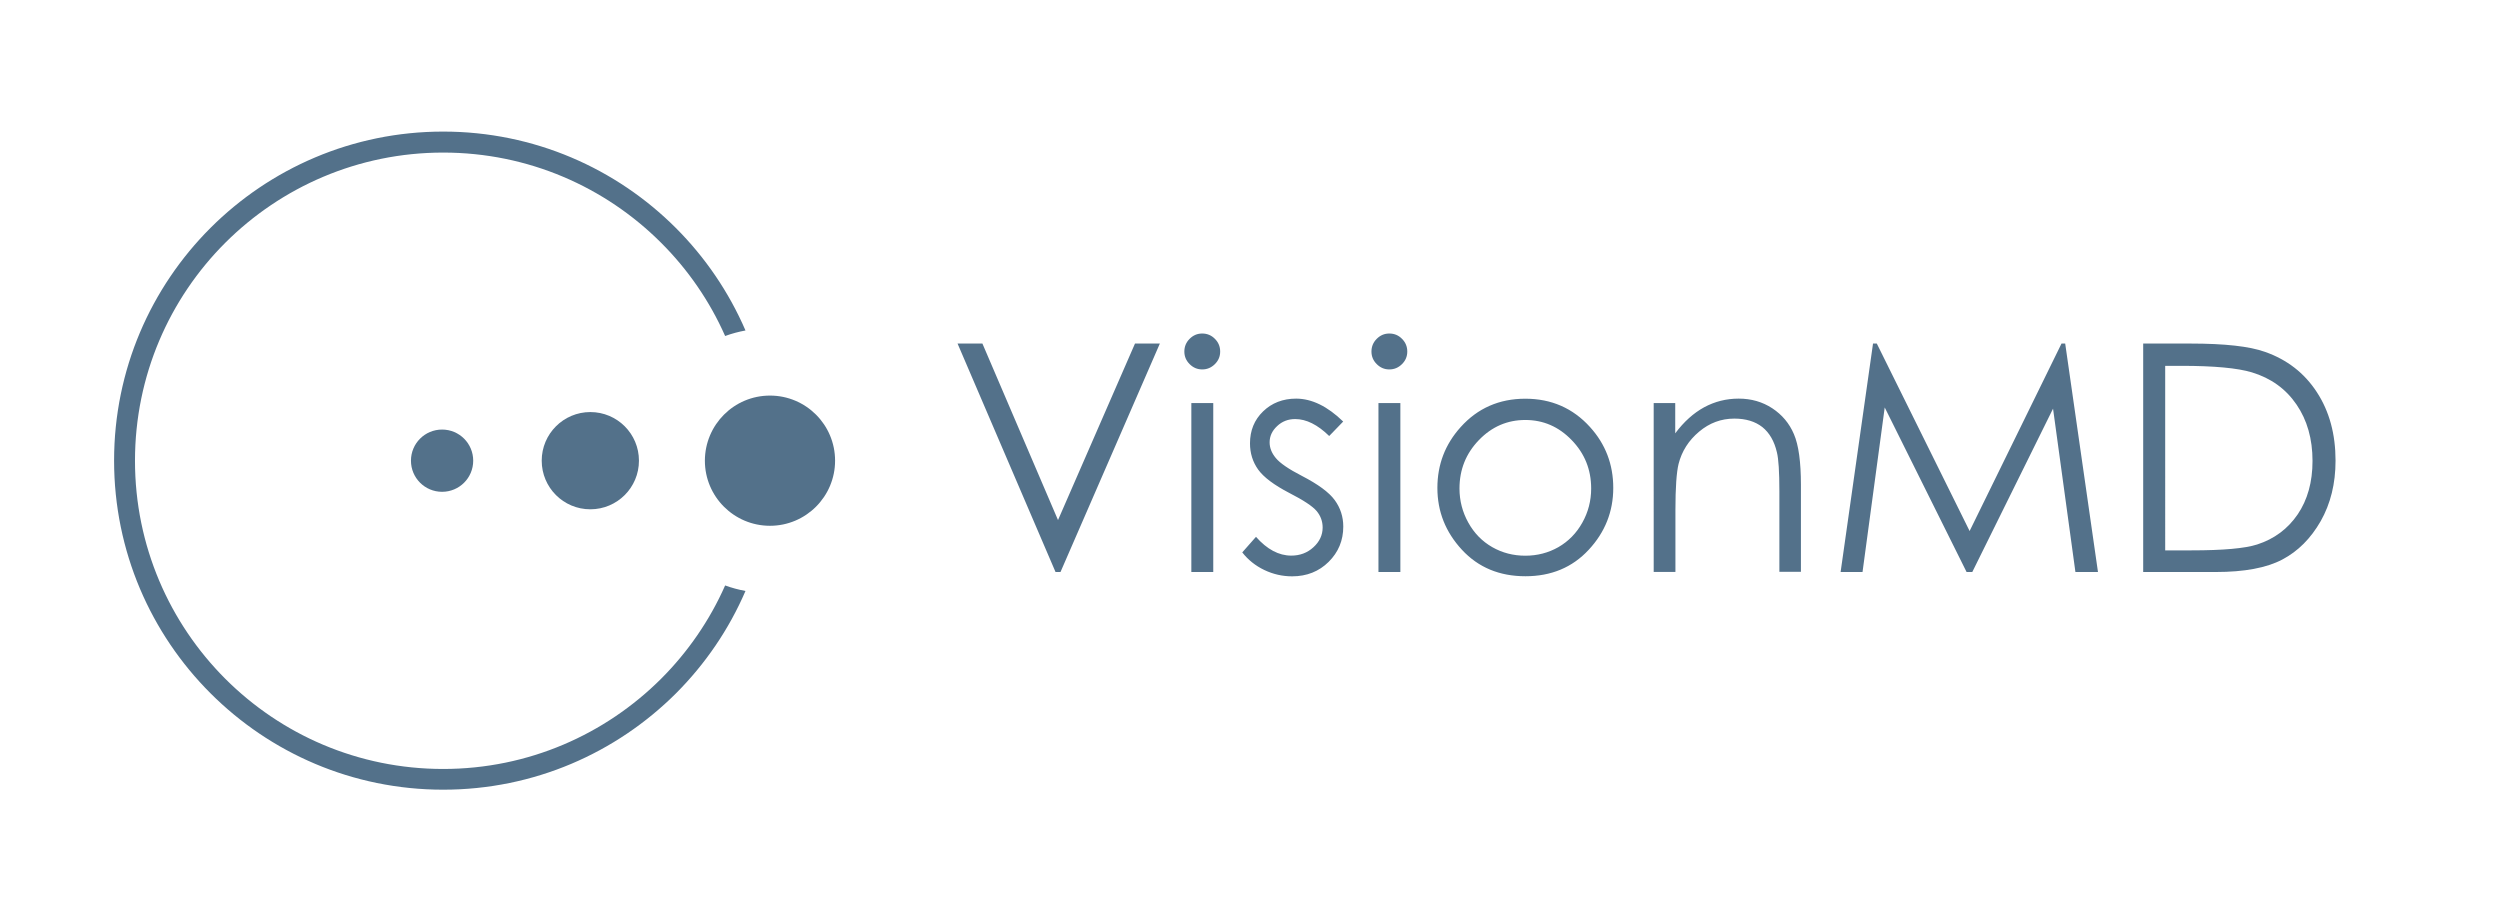
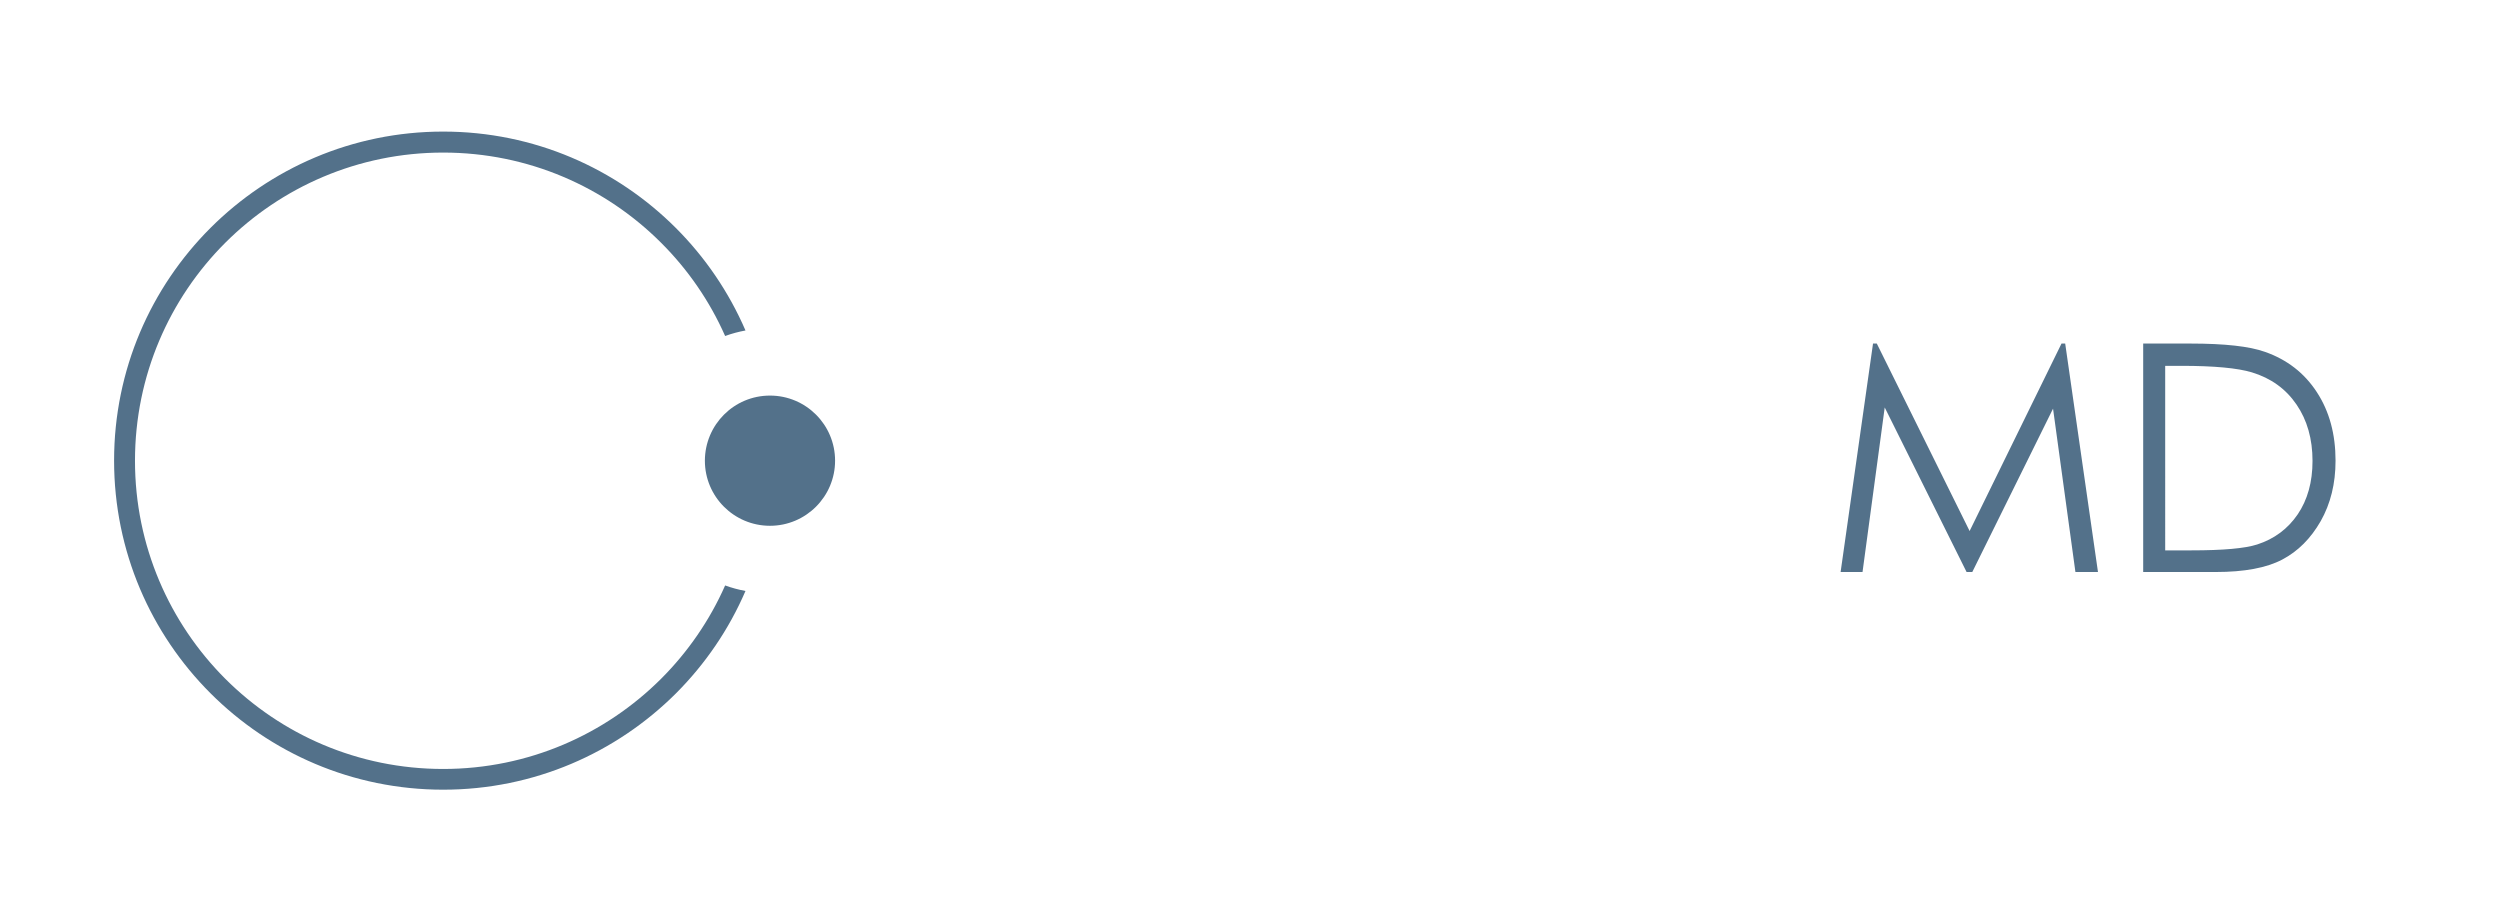
<svg xmlns="http://www.w3.org/2000/svg" id="Layer_1" x="0px" y="0px" viewBox="0 0 271.5 98.61" style="enable-background:new 0 0 271.5 98.61;" xml:space="preserve">
  <style type="text/css"> .st0{fill:#53718A;} .st1{fill-rule:evenodd;clip-rule:evenodd;fill:#53718A;} </style>
  <path class="st0" d="M48.13,14.29c9.87,0,18.8,4,25.27,10.47c3.17,3.17,5.75,6.94,7.56,11.13c-0.76,0.14-1.5,0.34-2.21,0.6 c-1.68-3.8-4.05-7.23-6.95-10.12c-6.06-6.06-14.43-9.8-23.67-9.8c-9.24,0-17.61,3.75-23.67,9.8c-6.06,6.06-9.8,14.43-9.8,23.67 c0,9.24,3.75,17.61,9.8,23.67c6.06,6.06,14.42,9.8,23.67,9.8c9.24,0,17.61-3.75,23.67-9.8c2.9-2.9,5.27-6.33,6.95-10.13 c0.71,0.26,1.45,0.46,2.21,0.6c-1.8,4.18-4.38,7.95-7.56,11.13C66.93,81.76,58,85.76,48.13,85.76c-9.87,0-18.8-4-25.27-10.47 c-6.47-6.47-10.47-15.4-10.47-25.27c0-9.87,4-18.8,10.47-25.27C29.33,18.29,38.26,14.29,48.13,14.29" />
-   <path class="st1" d="M48.01,46.65c1.87,0,3.38,1.51,3.38,3.38c0,1.87-1.51,3.38-3.38,3.38c-1.87,0-3.38-1.51-3.38-3.38 C44.63,48.16,46.14,46.65,48.01,46.65" />
-   <path class="st1" d="M64.11,44.75c2.92,0,5.28,2.36,5.28,5.28c0,2.92-2.36,5.28-5.28,5.28c-2.92,0-5.28-2.36-5.28-5.28 C58.83,47.11,61.2,44.75,64.11,44.75" />
  <path class="st1" d="M83.62,42.96c3.9,0,7.07,3.16,7.07,7.07c0,3.9-3.17,7.07-7.07,7.07c-3.9,0-7.07-3.16-7.07-7.07 C76.56,46.12,79.72,42.96,83.62,42.96" />
-   <path class="st0" d="M129.38,43.77h2.38v18.35h-2.38V43.77z M130.56,36.22c0.53,0,1,0.19,1.38,0.58c0.38,0.38,0.57,0.84,0.57,1.38 c0,0.53-0.19,0.98-0.57,1.36c-0.39,0.39-0.85,0.58-1.38,0.58c-0.53,0-0.98-0.19-1.37-0.58c-0.38-0.38-0.57-0.83-0.57-1.36 c0-0.54,0.19-1,0.57-1.38C129.58,36.41,130.03,36.22,130.56,36.22z M145.87,45.78l-1.52,1.57c-1.26-1.23-2.49-1.84-3.69-1.84 c-0.77,0-1.42,0.25-1.96,0.76c-0.55,0.51-0.82,1.1-0.82,1.77c0,0.59,0.22,1.16,0.67,1.7c0.45,0.55,1.39,1.2,2.83,1.94 c1.76,0.91,2.95,1.78,3.57,2.63c0.62,0.85,0.93,1.81,0.93,2.88c0,1.5-0.53,2.78-1.59,3.83c-1.05,1.04-2.38,1.57-3.96,1.57 c-1.06,0-2.07-0.23-3.03-0.69c-0.96-0.46-1.76-1.1-2.39-1.91l1.49-1.69c1.2,1.36,2.48,2.04,3.83,2.04c0.94,0,1.75-0.3,2.41-0.91 c0.66-0.6,1-1.32,1-2.14c0-0.67-0.22-1.28-0.66-1.8c-0.44-0.52-1.43-1.17-2.97-1.96c-1.65-0.86-2.77-1.7-3.37-2.53 c-0.59-0.83-0.89-1.78-0.89-2.85c0-1.39,0.47-2.55,1.42-3.47c0.95-0.92,2.15-1.39,3.6-1.39C142.47,43.3,144.16,44.12,145.87,45.78z M149.7,43.77h2.38v18.35h-2.38V43.77z M150.88,36.22c0.54,0,1,0.19,1.38,0.58c0.38,0.38,0.57,0.84,0.57,1.38 c0,0.53-0.19,0.98-0.57,1.36c-0.39,0.39-0.85,0.58-1.38,0.58c-0.53,0-0.98-0.19-1.37-0.58c-0.38-0.38-0.57-0.83-0.57-1.36 c0-0.54,0.19-1,0.57-1.38C149.9,36.41,150.35,36.22,150.88,36.22z M165.65,45.61c-1.96,0-3.64,0.73-5.04,2.18 c-1.4,1.45-2.11,3.2-2.11,5.26c0,1.32,0.32,2.56,0.96,3.71c0.64,1.15,1.5,2.03,2.6,2.66c1.09,0.62,2.28,0.93,3.59,0.93 c1.3,0,2.5-0.31,3.59-0.93c1.09-0.63,1.96-1.51,2.6-2.66c0.64-1.14,0.96-2.38,0.96-3.71c0-2.06-0.71-3.81-2.12-5.26 C169.27,46.33,167.59,45.61,165.65,45.61z M165.65,43.3c2.82,0,5.16,1.02,7.02,3.07c1.69,1.86,2.53,4.07,2.53,6.62 c0,2.56-0.89,4.81-2.67,6.72c-1.78,1.92-4.08,2.87-6.87,2.87c-2.81,0-5.11-0.95-6.89-2.87c-1.78-1.92-2.67-4.16-2.67-6.72 c0-2.54,0.84-4.74,2.53-6.61C160.47,44.33,162.82,43.3,165.65,43.3z M179.57,43.77h2.36v3.29c0.94-1.26,1.99-2.2,3.14-2.83 c1.15-0.62,2.39-0.94,3.75-0.94c1.37,0,2.58,0.35,3.65,1.05c1.06,0.7,1.85,1.63,2.35,2.81c0.51,1.18,0.76,3.02,0.76,5.51v9.44h-2.34 v-8.75c0-2.11-0.09-3.52-0.27-4.23c-0.28-1.21-0.81-2.12-1.58-2.74c-0.78-0.61-1.79-0.92-3.04-0.92c-1.43,0-2.7,0.47-3.83,1.42 c-1.13,0.95-1.88,2.12-2.23,3.51c-0.22,0.91-0.34,2.57-0.34,4.99v6.73h-2.36V43.77z M103.99,37.31h2.7l8.21,19.17l8.36-19.17h2.7 l-10.79,24.81h-0.54L103.99,37.31z" />
  <path class="st0" d="M235.14,59.77H238c3.42,0,5.8-0.21,7.13-0.64c1.86-0.6,3.33-1.7,4.4-3.27c1.07-1.58,1.61-3.51,1.61-5.8 c0-2.39-0.58-4.44-1.74-6.13c-1.16-1.7-2.77-2.86-4.84-3.49c-1.55-0.47-4.11-0.71-7.67-0.71h-1.75V59.77z M232.75,62.12V37.31h5.14 c3.71,0,6.4,0.3,8.08,0.9c2.4,0.84,4.29,2.3,5.64,4.38c1.36,2.08,2.03,4.56,2.03,7.44c0,2.49-0.54,4.67-1.61,6.56 c-1.08,1.89-2.47,3.28-4.18,4.18c-1.71,0.9-4.12,1.35-7.21,1.35H232.75z M199.89,62.12l3.52-24.81h0.41l10.08,20.36l9.98-20.36h0.4 l3.56,24.81h-2.45l-2.43-17.74l-8.77,17.74h-0.62l-8.89-17.87l-2.41,17.87H199.89z" />
</svg>